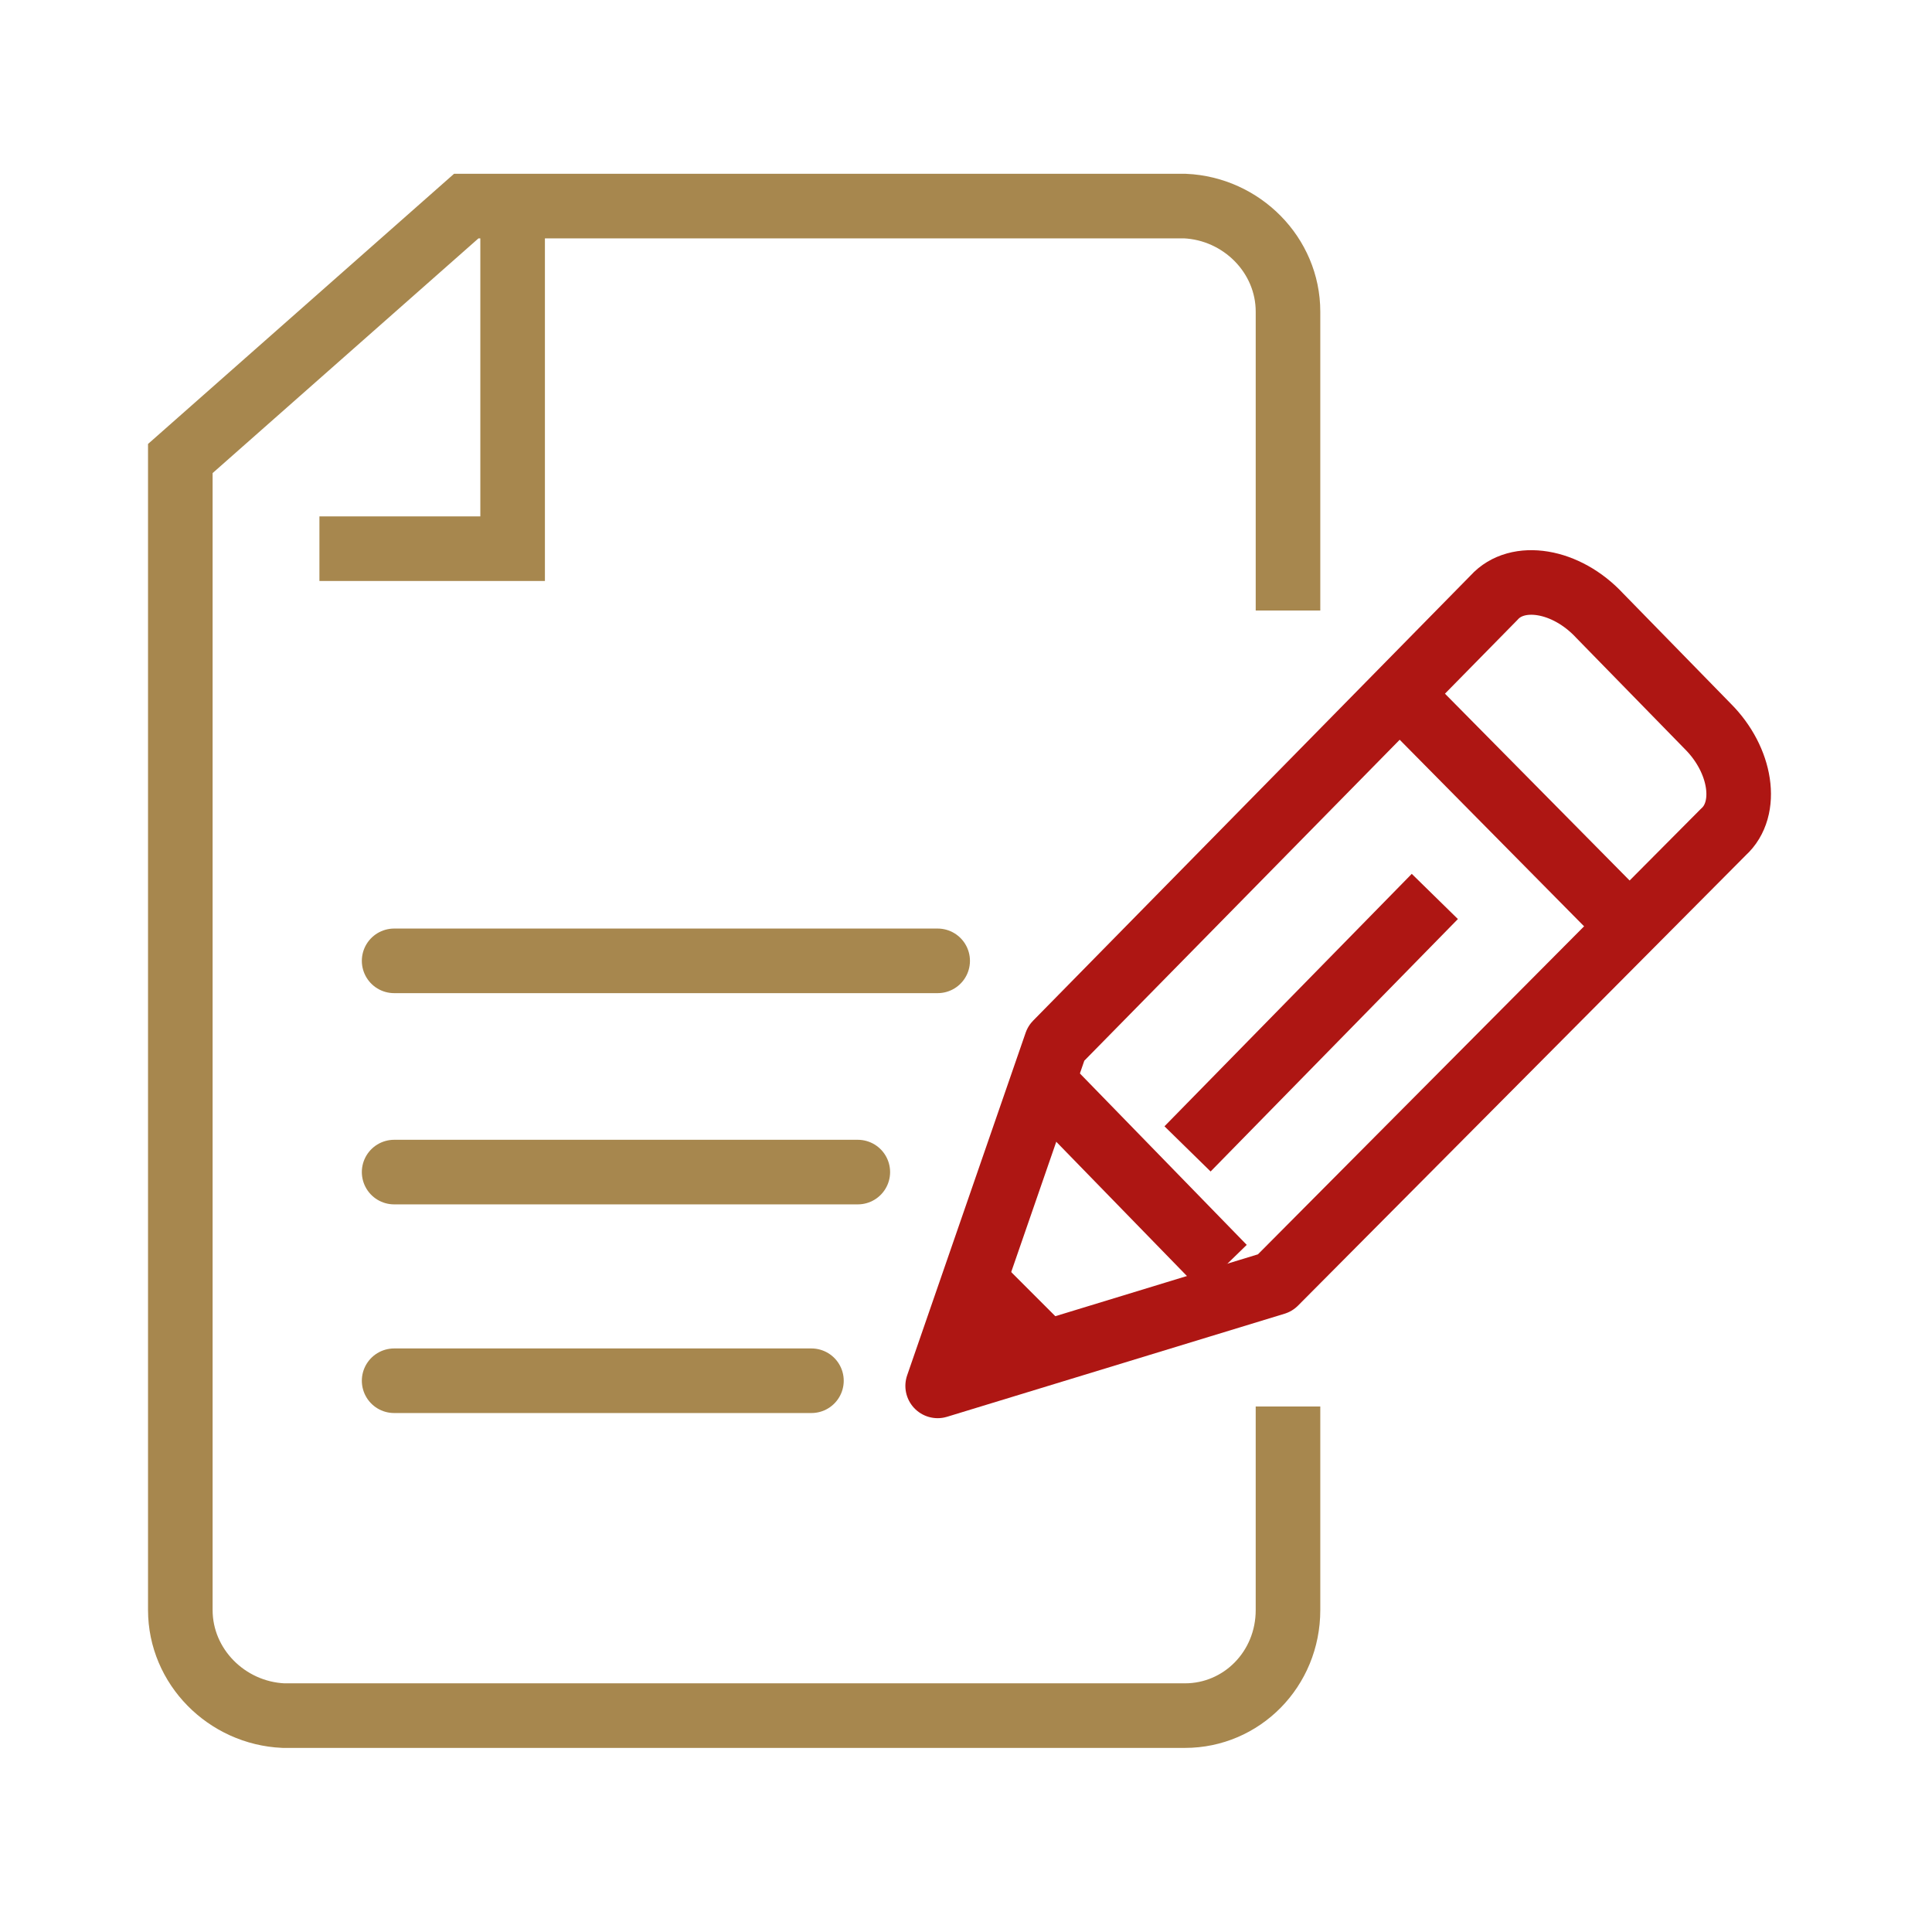
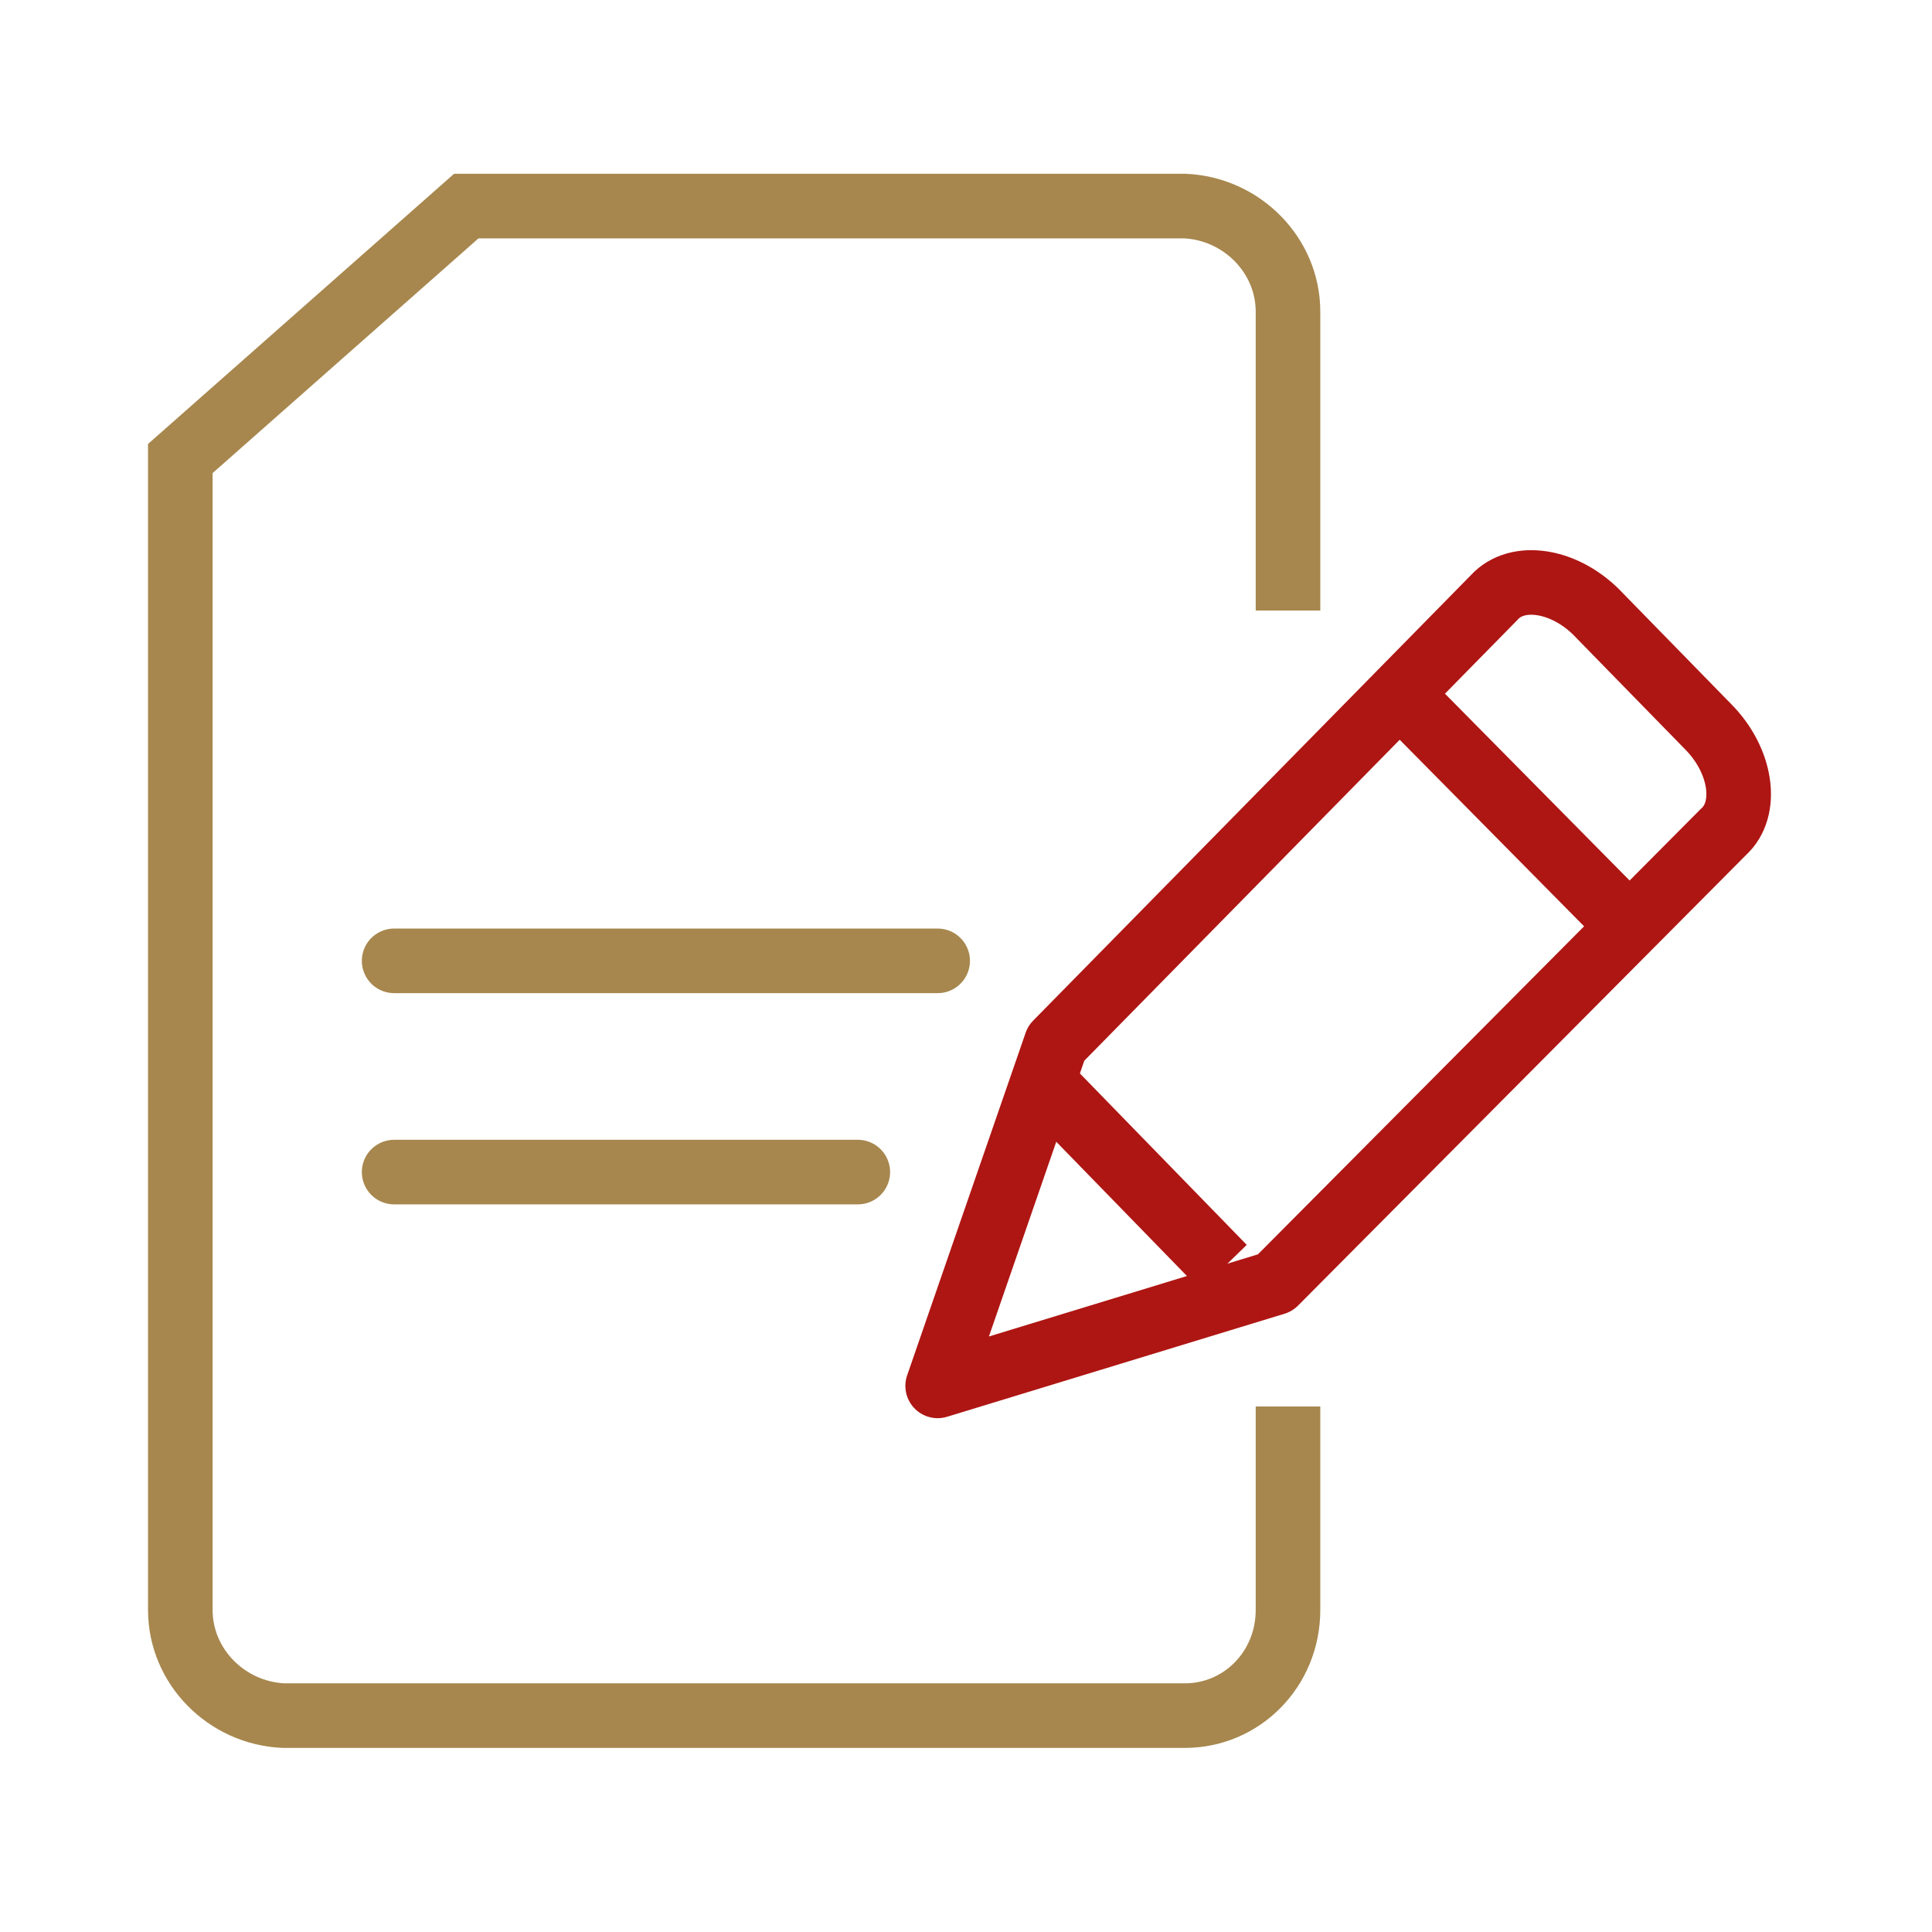
<svg xmlns="http://www.w3.org/2000/svg" version="1.1" id="Laag_1" x="0px" y="0px" width="75px" height="75px" viewBox="0 0 75 75" style="enable-background:new 0 0 75 75;" xml:space="preserve">
  <style type="text/css">
	.st0{fill:none;stroke:#A7874E;stroke-width:2.507;stroke-miterlimit:10;}
	.st1{fill:none;stroke:#A7874E;stroke-width:2.507;stroke-linecap:round;stroke-miterlimit:10;}
	.st2{fill:none;stroke:#AE1613;stroke-width:2.507;stroke-linejoin:round;stroke-miterlimit:10;}
	.st3{fill:none;}
</style>
  <g>
    <g>
      <path id="Stroke_1" class="st0" d="M50,23.7V12.1c0-2.2-1.8-4-4-4.1H18.1L7,17.8v44.7c0,2.2,1.8,4,4,4.1H46c2.2,0,4-1.8,4-4.1    v-7.9" />
-       <path id="Stroke_3" class="st0" d="M19.9,8.8v12.5h-7.5" />
      <path id="Stroke_5" class="st1" d="M15.3,37.3h21.1" />
      <path id="Stroke_7" class="st1" d="M15.3,45.5h18" />
-       <path id="Stroke_9" class="st1" d="M15.3,53.6h16.2" />
    </g>
    <g>
      <path id="Stroke_11" class="st2" d="M49.5,49.8l-13.1,4L41,40.5l17-17.3c0.9-1,2.8-0.7,4.1,0.7l4.2,4.3c1.3,1.3,1.6,3.2,0.6,4.1    L49.5,49.8z" />
      <path id="Stroke_13" class="st2" d="M47.5,49.2l-7.3-7.5" />
-       <path id="Stroke_15" class="st2" d="M40.5,52.4L38.1,50" />
-       <path id="Stroke_17" class="st2" d="M46.1,44.6l9.6-9.8" />
      <path id="Stroke_19" class="st2" d="M54.5,27.1l8.5,8.6" />
    </g>
    <g id="Group_8" transform="translate(0 86)">
      <rect id="Rectangle_2" y="-86" class="st3" width="75" height="75" />
    </g>
  </g>
</svg>